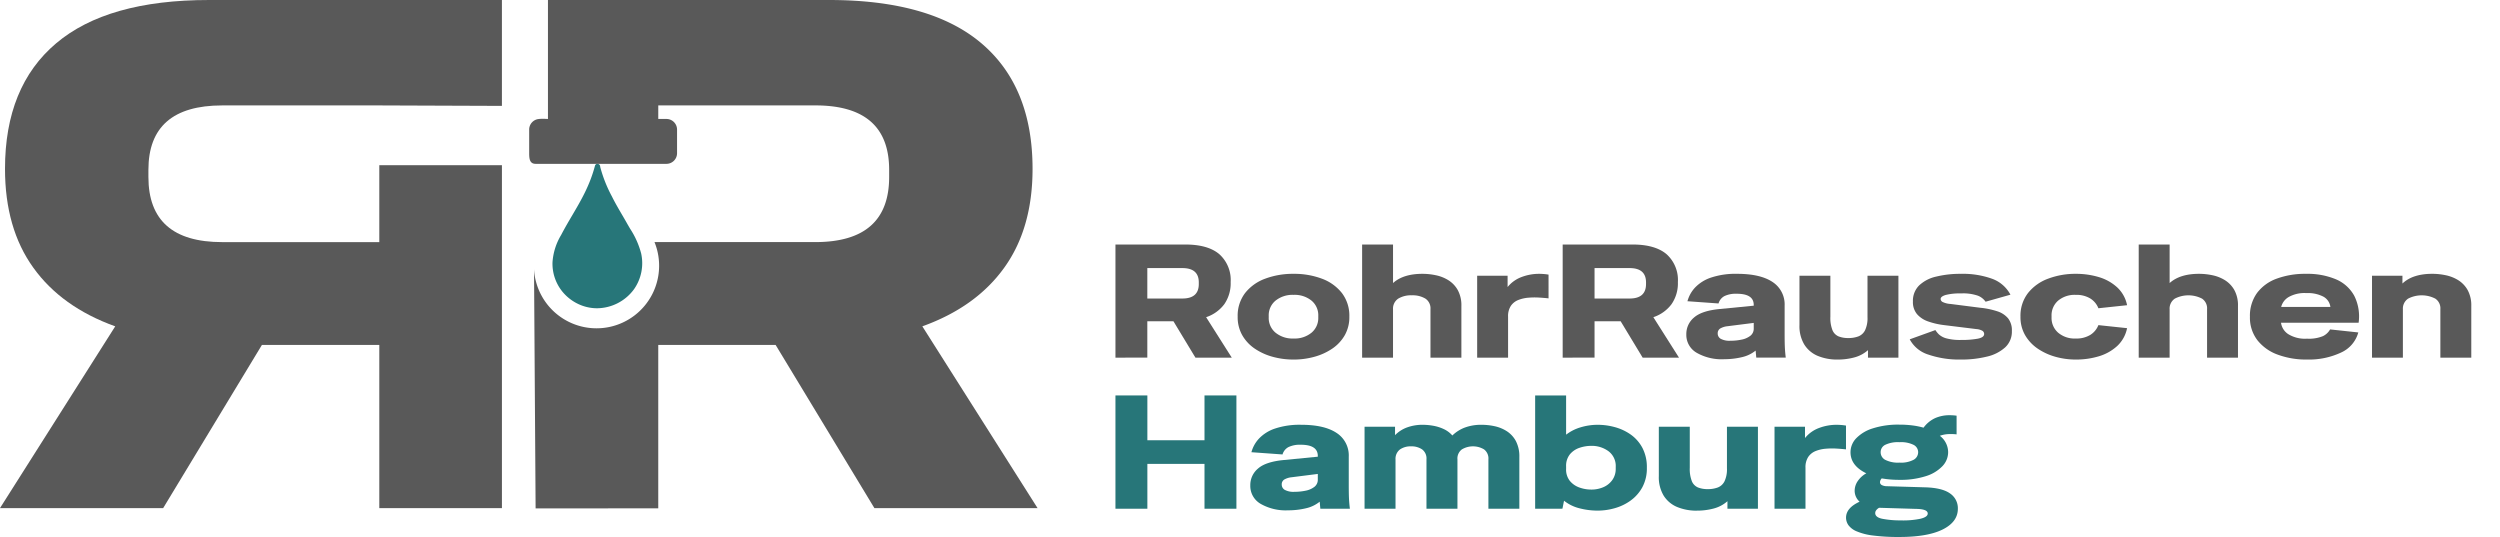
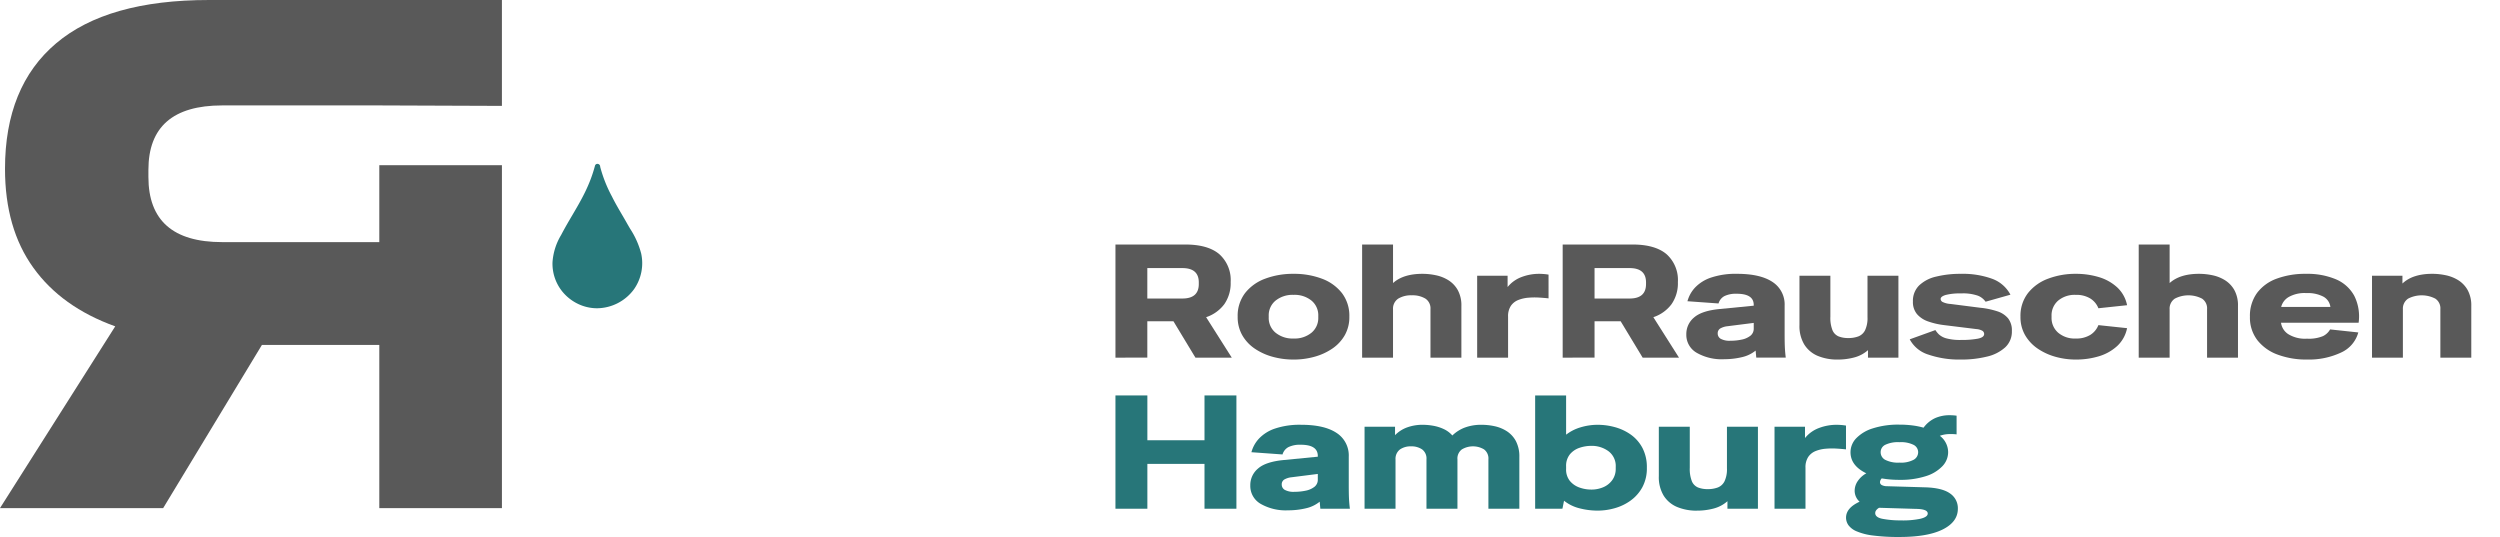
<svg xmlns="http://www.w3.org/2000/svg" width="608.944" height="130.796" viewBox="0 0 608.944 130.796">
  <defs>
    <clipPath id="clip-path">
      <rect id="Rechteck_5" data-name="Rechteck 5" width="337.245" height="28.02" fill="none" />
    </clipPath>
    <clipPath id="clip-path-2">
      <rect id="Rechteck_6" data-name="Rechteck 6" width="205.196" height="34.478" fill="#277679" />
    </clipPath>
  </defs>
  <g id="Gruppe_22" data-name="Gruppe 22" transform="translate(1245 1598.107)">
    <g id="Gruppe_20" data-name="Gruppe 20" transform="translate(-973.301 -1538.548)">
      <g id="Gruppe_9" data-name="Gruppe 9" transform="translate(0 0)" clip-path="url(#clip-path)">
        <path id="Pfad_19" data-name="Pfad 19" d="M0,27.554V0H17q5.511,0,8.287,2.345a8.433,8.433,0,0,1,2.775,6.812,8.942,8.942,0,0,1-1.533,5.356A9.056,9.056,0,0,1,22.085,17.7l6.249,9.858H19.484L14.128,18.7H7.763v8.849ZM16.3,5.741H7.763v7.413H16.3q4,0,4-3.532V9.234q0-3.493-4-3.493" transform="translate(0 0)" fill="#595959" />
        <path id="Pfad_20" data-name="Pfad 20" d="M22.827,23.086a18.928,18.928,0,0,1-5.123-.679,14.573,14.573,0,0,1-4.366-2,9.872,9.872,0,0,1-3.027-3.264,8.916,8.916,0,0,1-1.106-4.5,9.1,9.1,0,0,1,1.8-5.744,11.022,11.022,0,0,1,4.91-3.513,19.329,19.329,0,0,1,6.909-1.181,19.171,19.171,0,0,1,6.889,1.181A11.033,11.033,0,0,1,34.607,6.9a9.1,9.1,0,0,1,1.8,5.744,8.916,8.916,0,0,1-1.106,4.5,9.872,9.872,0,0,1-3.027,3.264,14.573,14.573,0,0,1-4.366,2,18.781,18.781,0,0,1-5.084.679m0-5.123a6.485,6.485,0,0,0,4.366-1.413,4.654,4.654,0,0,0,1.65-3.71v-.385a4.633,4.633,0,0,0-1.65-3.726,6.511,6.511,0,0,0-4.366-1.4,6.588,6.588,0,0,0-4.386,1.4,4.609,4.609,0,0,0-1.669,3.726v.385a4.63,4.63,0,0,0,1.669,3.71,6.561,6.561,0,0,0,4.386,1.413" transform="translate(20.565 4.933)" fill="#595959" />
        <path id="Pfad_21" data-name="Pfad 21" d="M18.576,27.556V0h7.53V9.392q2.484-2.251,7.18-2.251a15.892,15.892,0,0,1,3.26.349,9.349,9.349,0,0,1,3.066,1.223,6.691,6.691,0,0,1,2.271,2.406,7.719,7.719,0,0,1,.873,3.862V27.556h-7.53v-11.8a2.834,2.834,0,0,0-1.242-2.581,6.045,6.045,0,0,0-3.3-.8,6.045,6.045,0,0,0-3.3.8,2.916,2.916,0,0,0-1.281,2.581v11.8Z" transform="translate(41.506 -0.003)" fill="#595959" />
        <path id="Pfad_22" data-name="Pfad 22" d="M27.24,22.623V2.673h7.413V5.428a7.931,7.931,0,0,1,3.416-2.445,11.994,11.994,0,0,1,4.269-.776q.427,0,1.009.039t1.281.155V8.184Q43.58,8.068,42.28,7.99a17.74,17.74,0,0,0-2.62.039,8.429,8.429,0,0,0-2.426.563,3.928,3.928,0,0,0-1.785,1.417,4.531,4.531,0,0,0-.679,2.639v9.975Z" transform="translate(60.865 4.931)" fill="#595959" />
        <path id="Pfad_23" data-name="Pfad 23" d="M35.844,27.554V0h17q5.511,0,8.287,2.345a8.433,8.433,0,0,1,2.775,6.812,8.942,8.942,0,0,1-1.533,5.356A9.056,9.056,0,0,1,57.929,17.7l6.249,9.858H55.328L49.972,18.7H43.607v8.849Zm16.3-21.813H43.607v7.413h8.539q4,0,4-3.532V9.234q0-3.493-4-3.493" transform="translate(73.09 0)" fill="#595959" />
        <path id="Pfad_24" data-name="Pfad 24" d="M54.277,23.012a12.3,12.3,0,0,1-6.6-1.575,5.021,5.021,0,0,1-2.523-4.518,5.209,5.209,0,0,1,1.863-4.056q1.863-1.654,6.21-2.08l8.345-.815V9.777q0-2.722-4.153-2.717a6.447,6.447,0,0,0-2.969.563A2.935,2.935,0,0,0,53,9.424l-7.569-.543a7.864,7.864,0,0,1,1.824-3.3,9.511,9.511,0,0,1,3.881-2.448,18.806,18.806,0,0,1,6.4-.928q5.628,0,8.6,1.976A6.517,6.517,0,0,1,69.1,9.967V16.6q0,1.441.019,2.406c.013.65.039,1.252.078,1.808s.1,1.155.175,1.8h-7.18l-.155-1.711a8.131,8.131,0,0,1-3.377,1.611,18.569,18.569,0,0,1-4.386.488M52.8,16.763a1.47,1.47,0,0,0,.718,1.261,4.454,4.454,0,0,0,2.387.482,12.935,12.935,0,0,0,2.7-.272,5.053,5.053,0,0,0,2.135-.928,2.162,2.162,0,0,0,.834-1.789V14.159l-6.443.815a4.476,4.476,0,0,0-1.708.543,1.357,1.357,0,0,0-.621,1.245" transform="translate(93.897 4.933)" fill="#595959" />
        <path id="Pfad_25" data-name="Pfad 25" d="M62.952,22.767a12.246,12.246,0,0,1-4.813-.889,7.073,7.073,0,0,1-3.28-2.759,8.675,8.675,0,0,1-1.184-4.735V2.351h7.53v9.975a8.1,8.1,0,0,0,.524,3.322,2.81,2.81,0,0,0,1.514,1.494,6.3,6.3,0,0,0,2.309.388,6.845,6.845,0,0,0,2.484-.408,3.08,3.08,0,0,0,1.63-1.517,6.911,6.911,0,0,0,.582-3.16V2.351h7.53V22.3H70.366V20.477a8.142,8.142,0,0,1-3.318,1.769,15.64,15.64,0,0,1-4.095.521" transform="translate(112.934 5.253)" fill="#595959" />
        <path id="Pfad_26" data-name="Pfad 26" d="M74.361,23.086a23.031,23.031,0,0,1-7.821-1.2A7.7,7.7,0,0,1,61.98,18.16l6.249-2.254a5.88,5.88,0,0,0,.873,1.067,4.368,4.368,0,0,0,1.8.951,12.8,12.8,0,0,0,3.61.388A21.539,21.539,0,0,0,78.573,18q1.533-.315,1.533-1.129a.919.919,0,0,0-.446-.8,3.517,3.517,0,0,0-1.455-.408l-7.879-.97a18.012,18.012,0,0,1-3.862-.889,6.249,6.249,0,0,1-2.717-1.789,4.564,4.564,0,0,1-.99-3.063,5.271,5.271,0,0,1,1.494-3.9A8.793,8.793,0,0,1,68.4,2.887a24.472,24.472,0,0,1,6.074-.679,20.89,20.89,0,0,1,7.568,1.2A8.194,8.194,0,0,1,86.51,7.289L80.455,9a4.151,4.151,0,0,0-1.844-1.459,10.973,10.973,0,0,0-4.134-.56,14.024,14.024,0,0,0-3.726.369q-1.242.369-1.242.986a.863.863,0,0,0,.427.7,5.017,5.017,0,0,0,1.979.508l7.3.932a19.5,19.5,0,0,1,4.075.851,5.7,5.7,0,0,1,2.639,1.711,4.724,4.724,0,0,1,.931,3.105,5.206,5.206,0,0,1-1.63,3.975,9.912,9.912,0,0,1-4.444,2.251,25.914,25.914,0,0,1-6.424.718" transform="translate(131.489 4.933)" fill="#595959" />
        <path id="Pfad_27" data-name="Pfad 27" d="M83.827,23.086a18.219,18.219,0,0,1-5.007-.679,14.645,14.645,0,0,1-4.328-2,10.07,10.07,0,0,1-3.047-3.264,8.8,8.8,0,0,1-1.126-4.5A9.036,9.036,0,0,1,72.144,6.9a11.167,11.167,0,0,1,4.91-3.513,18.829,18.829,0,0,1,6.773-1.181A19.176,19.176,0,0,1,89.4,3,11.375,11.375,0,0,1,93.86,5.488a8.051,8.051,0,0,1,2.426,4.363l-6.986.741a4.93,4.93,0,0,0-1.96-2.371,6.452,6.452,0,0,0-3.551-.889A6.243,6.243,0,0,0,79.48,8.745a4.729,4.729,0,0,0-1.591,3.71v.385a4.744,4.744,0,0,0,1.591,3.69,6.189,6.189,0,0,0,4.308,1.433,6.452,6.452,0,0,0,3.551-.889A4.93,4.93,0,0,0,89.3,14.7l6.986.741a8.063,8.063,0,0,1-2.426,4.363A11.415,11.415,0,0,1,89.4,22.294a19.176,19.176,0,0,1-5.57.792" transform="translate(150.124 4.933)" fill="#595959" />
        <path id="Pfad_28" data-name="Pfad 28" d="M79.224,27.556V0h7.53V9.392q2.484-2.251,7.18-2.251a15.893,15.893,0,0,1,3.26.349,9.349,9.349,0,0,1,3.066,1.223,6.691,6.691,0,0,1,2.271,2.406,7.719,7.719,0,0,1,.873,3.862V27.556h-7.53v-11.8a2.834,2.834,0,0,0-1.242-2.581,7.237,7.237,0,0,0-6.6,0,2.916,2.916,0,0,0-1.281,2.581v11.8Z" transform="translate(170.019 -0.003)" fill="#595959" />
        <path id="Pfad_29" data-name="Pfad 29" d="M101.5,23.086a19.942,19.942,0,0,1-7.142-1.2A11.089,11.089,0,0,1,89.4,18.351a9.021,9.021,0,0,1-1.8-5.705A9.449,9.449,0,0,1,89.308,6.9,10.386,10.386,0,0,1,94.1,3.389a20,20,0,0,1,7.161-1.181,17.856,17.856,0,0,1,7.3,1.336,9.137,9.137,0,0,1,4.444,4,11.189,11.189,0,0,1,1.067,6.579h-18.9A3.933,3.933,0,0,0,96.9,16.876,7.749,7.749,0,0,0,101.5,18a8.942,8.942,0,0,0,3.9-.624,3.991,3.991,0,0,0,1.727-1.63l6.87.737a7.553,7.553,0,0,1-4.231,4.91,18.352,18.352,0,0,1-8.267,1.688M101.34,6.9a7.812,7.812,0,0,0-4.366.993,3.926,3.926,0,0,0-1.766,2.384H107.2a3.341,3.341,0,0,0-1.688-2.5A8.177,8.177,0,0,0,101.34,6.9" transform="translate(188.734 4.933)" fill="#595959" />
        <path id="Pfad_30" data-name="Pfad 30" d="M96.793,22.623V2.673h7.413v1.9q2.479-2.368,7.294-2.368a15.9,15.9,0,0,1,3.264.349,9.434,9.434,0,0,1,3.066,1.223A6.683,6.683,0,0,1,120.1,6.185a7.718,7.718,0,0,1,.877,3.862V22.623h-7.533v-11.8A2.832,2.832,0,0,0,112.2,8.242a7.237,7.237,0,0,0-6.6,0,2.918,2.918,0,0,0-1.284,2.581v11.8Z" transform="translate(209.275 4.931)" fill="#595959" />
      </g>
    </g>
    <g id="Gruppe_21" data-name="Gruppe 21" transform="translate(-973.301 -1501.789)">
      <path id="Pfad_31" data-name="Pfad 31" d="M21.69,0V10.916H7.774V0H0V27.595H7.774V16.672H21.69V27.595h7.774V0Z" transform="translate(0 0.002)" fill="#277679" />
      <g id="Gruppe_12" data-name="Gruppe 12" transform="translate(0 0)">
        <g id="Gruppe_11" data-name="Gruppe 11" clip-path="url(#clip-path-2)">
          <path id="Pfad_32" data-name="Pfad 32" d="M19.274,23.042a12.319,12.319,0,0,1-6.608-1.577A5.029,5.029,0,0,1,10.14,16.94a5.217,5.217,0,0,1,1.866-4.062q1.866-1.657,6.219-2.083l8.357-.816V9.788q0-2.726-4.159-2.721a6.457,6.457,0,0,0-2.974.564,2.939,2.939,0,0,0-1.458,1.8l-7.58-.544a7.876,7.876,0,0,1,1.827-3.3,9.525,9.525,0,0,1,3.887-2.452,18.834,18.834,0,0,1,6.414-.93q5.636,0,8.61,1.979a6.527,6.527,0,0,1,2.974,5.792v6.647q0,1.443.019,2.41c.013.651.039,1.254.078,1.811s.1,1.156.175,1.807H27.2l-.155-1.714a8.143,8.143,0,0,1-3.382,1.613,18.6,18.6,0,0,1-4.392.489M17.8,16.784a1.472,1.472,0,0,0,.719,1.263,4.46,4.46,0,0,0,2.391.483,12.954,12.954,0,0,0,2.7-.272,5.06,5.06,0,0,0,2.138-.93,2.165,2.165,0,0,0,.836-1.791v-1.36l-6.452.816a4.483,4.483,0,0,0-1.71.544,1.359,1.359,0,0,0-.622,1.247" transform="translate(22.705 4.945)" fill="#277679" />
          <path id="Pfad_33" data-name="Pfad 33" d="M18.732,22.654V2.674h7.424v2.06a7.9,7.9,0,0,1,2.876-1.866A10.96,10.96,0,0,1,33,2.208a14.647,14.647,0,0,1,2.352.214,10.424,10.424,0,0,1,2.565.777,6.4,6.4,0,0,1,2.2,1.613,8.85,8.85,0,0,1,3.071-1.944,11.522,11.522,0,0,1,4.081-.661,14.92,14.92,0,0,1,3.168.35A8.965,8.965,0,0,1,53.4,3.782a6.508,6.508,0,0,1,2.2,2.41,8.025,8.025,0,0,1,.836,3.868V22.654H48.9V10.643a2.763,2.763,0,0,0-1.069-2.449,5.275,5.275,0,0,0-5.384,0,2.743,2.743,0,0,0-1.088,2.449V22.654H33.814V10.643a2.763,2.763,0,0,0-1.069-2.449,4.645,4.645,0,0,0-2.7-.739,4.574,4.574,0,0,0-2.663.739,2.847,2.847,0,0,0-1.108,2.449V22.654Z" transform="translate(41.944 4.945)" fill="#277679" />
          <path id="Pfad_34" data-name="Pfad 34" d="M31.56,27.595V0H39.1V9.559a10.657,10.657,0,0,1,3.518-1.788,14.384,14.384,0,0,1,4.217-.619,15.691,15.691,0,0,1,4.179.58,12.277,12.277,0,0,1,3.868,1.827A9.356,9.356,0,0,1,57.7,12.8a10.063,10.063,0,0,1,1.069,4.8,9.653,9.653,0,0,1-1.108,4.781,9.8,9.8,0,0,1-2.876,3.246,12.169,12.169,0,0,1-3.868,1.846,15.219,15.219,0,0,1-4.081.583,17.76,17.76,0,0,1-4.47-.564,9.869,9.869,0,0,1-3.77-1.843l-.389,1.94ZM39.1,17.916a4.42,4.42,0,0,0,.913,2.9,5.284,5.284,0,0,0,2.332,1.613,8.539,8.539,0,0,0,2.857.5,7.272,7.272,0,0,0,3.012-.6,5.189,5.189,0,0,0,2.157-1.749,4.667,4.667,0,0,0,.816-2.779v-.385A4.487,4.487,0,0,0,49.44,13.6,6.823,6.823,0,0,0,45.2,12.283a8.849,8.849,0,0,0-2.857.483,5.12,5.12,0,0,0-2.332,1.594A4.476,4.476,0,0,0,39.1,17.3Z" transform="translate(70.669 0.001)" fill="#277679" />
          <path id="Pfad_35" data-name="Pfad 35" d="M50.15,22.8a12.27,12.27,0,0,1-4.823-.891,7.083,7.083,0,0,1-3.285-2.763A8.688,8.688,0,0,1,40.86,14.4V2.351H48.4v9.99a8.176,8.176,0,0,0,.521,3.327,2.825,2.825,0,0,0,1.516,1.5,6.313,6.313,0,0,0,2.313.389,6.855,6.855,0,0,0,2.488-.408,3.085,3.085,0,0,0,1.633-1.519,6.879,6.879,0,0,0,.583-3.165V2.351H65V22.33H57.574V20.5a8.188,8.188,0,0,1-3.327,1.772,15.657,15.657,0,0,1-4.1.522" transform="translate(91.493 5.266)" fill="#277679" />
          <path id="Pfad_36" data-name="Pfad 36" d="M49.56,22.654V2.674h7.424v2.76A7.943,7.943,0,0,1,60.4,2.985a12.012,12.012,0,0,1,4.276-.777q.428,0,1.011.039t1.283.155V8.194Q65.924,8.077,64.622,8A17.766,17.766,0,0,0,62,8.039a8.441,8.441,0,0,0-2.429.564,3.933,3.933,0,0,0-1.788,1.419,4.538,4.538,0,0,0-.68,2.643v9.99Z" transform="translate(110.974 4.945)" fill="#277679" />
          <path id="Pfad_37" data-name="Pfad 37" d="M68,31.146a48.076,48.076,0,0,1-6.433-.353,14.767,14.767,0,0,1-4-1.007,4.793,4.793,0,0,1-2.041-1.516,3.192,3.192,0,0,1-.583-1.827c0-1.584,1.1-2.876,3.3-3.89a3.58,3.58,0,0,1-1.2-2.718,4.182,4.182,0,0,1,.719-2.258,6.092,6.092,0,0,1,2.118-1.94q-3.848-1.866-3.848-5.131A4.9,4.9,0,0,1,57.4,7.124a9.531,9.531,0,0,1,4.042-2.429,20.219,20.219,0,0,1,6.511-.913,24.487,24.487,0,0,1,3.187.194,18.128,18.128,0,0,1,2.682.544,7.3,7.3,0,0,1,2.838-2.335,8.66,8.66,0,0,1,3.5-.7,12.644,12.644,0,0,1,1.71.117V6.152a12.8,12.8,0,0,0-2.08-.062,7.288,7.288,0,0,0-2,.408,5.052,5.052,0,0,1,2.021,4.007,4.937,4.937,0,0,1-1.4,3.4,9.437,9.437,0,0,1-4.043,2.429,20.153,20.153,0,0,1-6.414.894,24.968,24.968,0,0,1-4.315-.353,1.407,1.407,0,0,0-.428.936.792.792,0,0,0,.389.661,2.685,2.685,0,0,0,1.36.308l9.29.272q4.081.121,6.005,1.477a4.332,4.332,0,0,1,1.924,3.735q0,3.187-3.654,5.03T68,31.146m.194-4.042a20.715,20.715,0,0,0,4.82-.389q1.827-.428,1.827-1.283,0-1.088-2.838-1.13l-9.018-.269c-.622.389-.933.813-.933,1.283q0,1.011,1.633,1.38a22.873,22.873,0,0,0,4.509.408m-.233-14.071a6.583,6.583,0,0,0,3.459-.7,2.1,2.1,0,0,0,1.088-1.827,2.013,2.013,0,0,0-1.088-1.788,6.907,6.907,0,0,0-3.459-.661,7.168,7.168,0,0,0-3.479.641,1.991,1.991,0,0,0-1.108,1.807,2.083,2.083,0,0,0,1.108,1.846,6.854,6.854,0,0,0,3.479.68" transform="translate(123.012 3.333)" fill="#277679" />
        </g>
      </g>
    </g>
    <path id="Pfad_51" data-name="Pfad 51" d="M162.438,91.331a11.038,11.038,0,0,0,1.733-8.705,20.5,20.5,0,0,0-2.694-6.03c-.247-.42-.48-.816-.7-1.211-.408-.725-.839-1.464-1.257-2.179-.847-1.449-1.722-2.948-2.466-4.452a33.056,33.056,0,0,1-2.862-7.224.676.676,0,0,0-.623-.725h-.01a.613.613,0,0,0-.633.454c-1.28,4.825-3.342,8.336-5.525,12.052-.9,1.525-1.823,3.1-2.716,4.809a14.772,14.772,0,0,0-2.108,6.657,10.784,10.784,0,0,0,2.12,6.779,11.122,11.122,0,0,0,5.15,3.8,10.735,10.735,0,0,0,3.585.623,11.278,11.278,0,0,0,9.007-4.648" transform="translate(-1253 -1619)" fill="#277679" />
    <path id="Pfad_50" data-name="Pfad 50" d="M62.109,46.571h38.346l29.8.114V20.894H58.9q-24.749,0-37.218,10.541T9.22,62.021q0,14.491,6.888,24.06,6.884,9.6,19.96,14.3L8,144.656H47.743L71.8,104.906h28.589v39.75h29.87V61.133h-29.87V79.866H62.109q-17.959,0-17.96-15.86V62.261q0-15.683,17.96-15.69" transform="translate(-1253 -1619)" fill="#595959" />
-     <path id="Pfad_52" data-name="Pfad 52" d="M232.661,100.38q13.076-4.7,19.959-14.3,6.885-9.576,6.888-24.06,0-20.022-12.462-30.586t-37.219-10.54H141.469V49.875c-.407-.023-.83-.047-1.258-.047a8.177,8.177,0,0,0-1.061.062,2.588,2.588,0,0,0-2.256,2.568v5.754c0,1.43.158,2.59,1.588,2.59h31.844a2.588,2.588,0,0,0,2.589-2.587V52.458a2.589,2.589,0,0,0-2.588-2.59H168.34v-3.3h38.28q17.958,0,17.959,15.69V64q0,15.854-17.959,15.861h-39.2a15.248,15.248,0,1,1-29.345,6.609l.387,58.254,29.875-.007V104.906h28.586l24.06,39.75h39.742Z" transform="translate(-1253 -1619)" fill="#595959" />
  </g>
</svg>